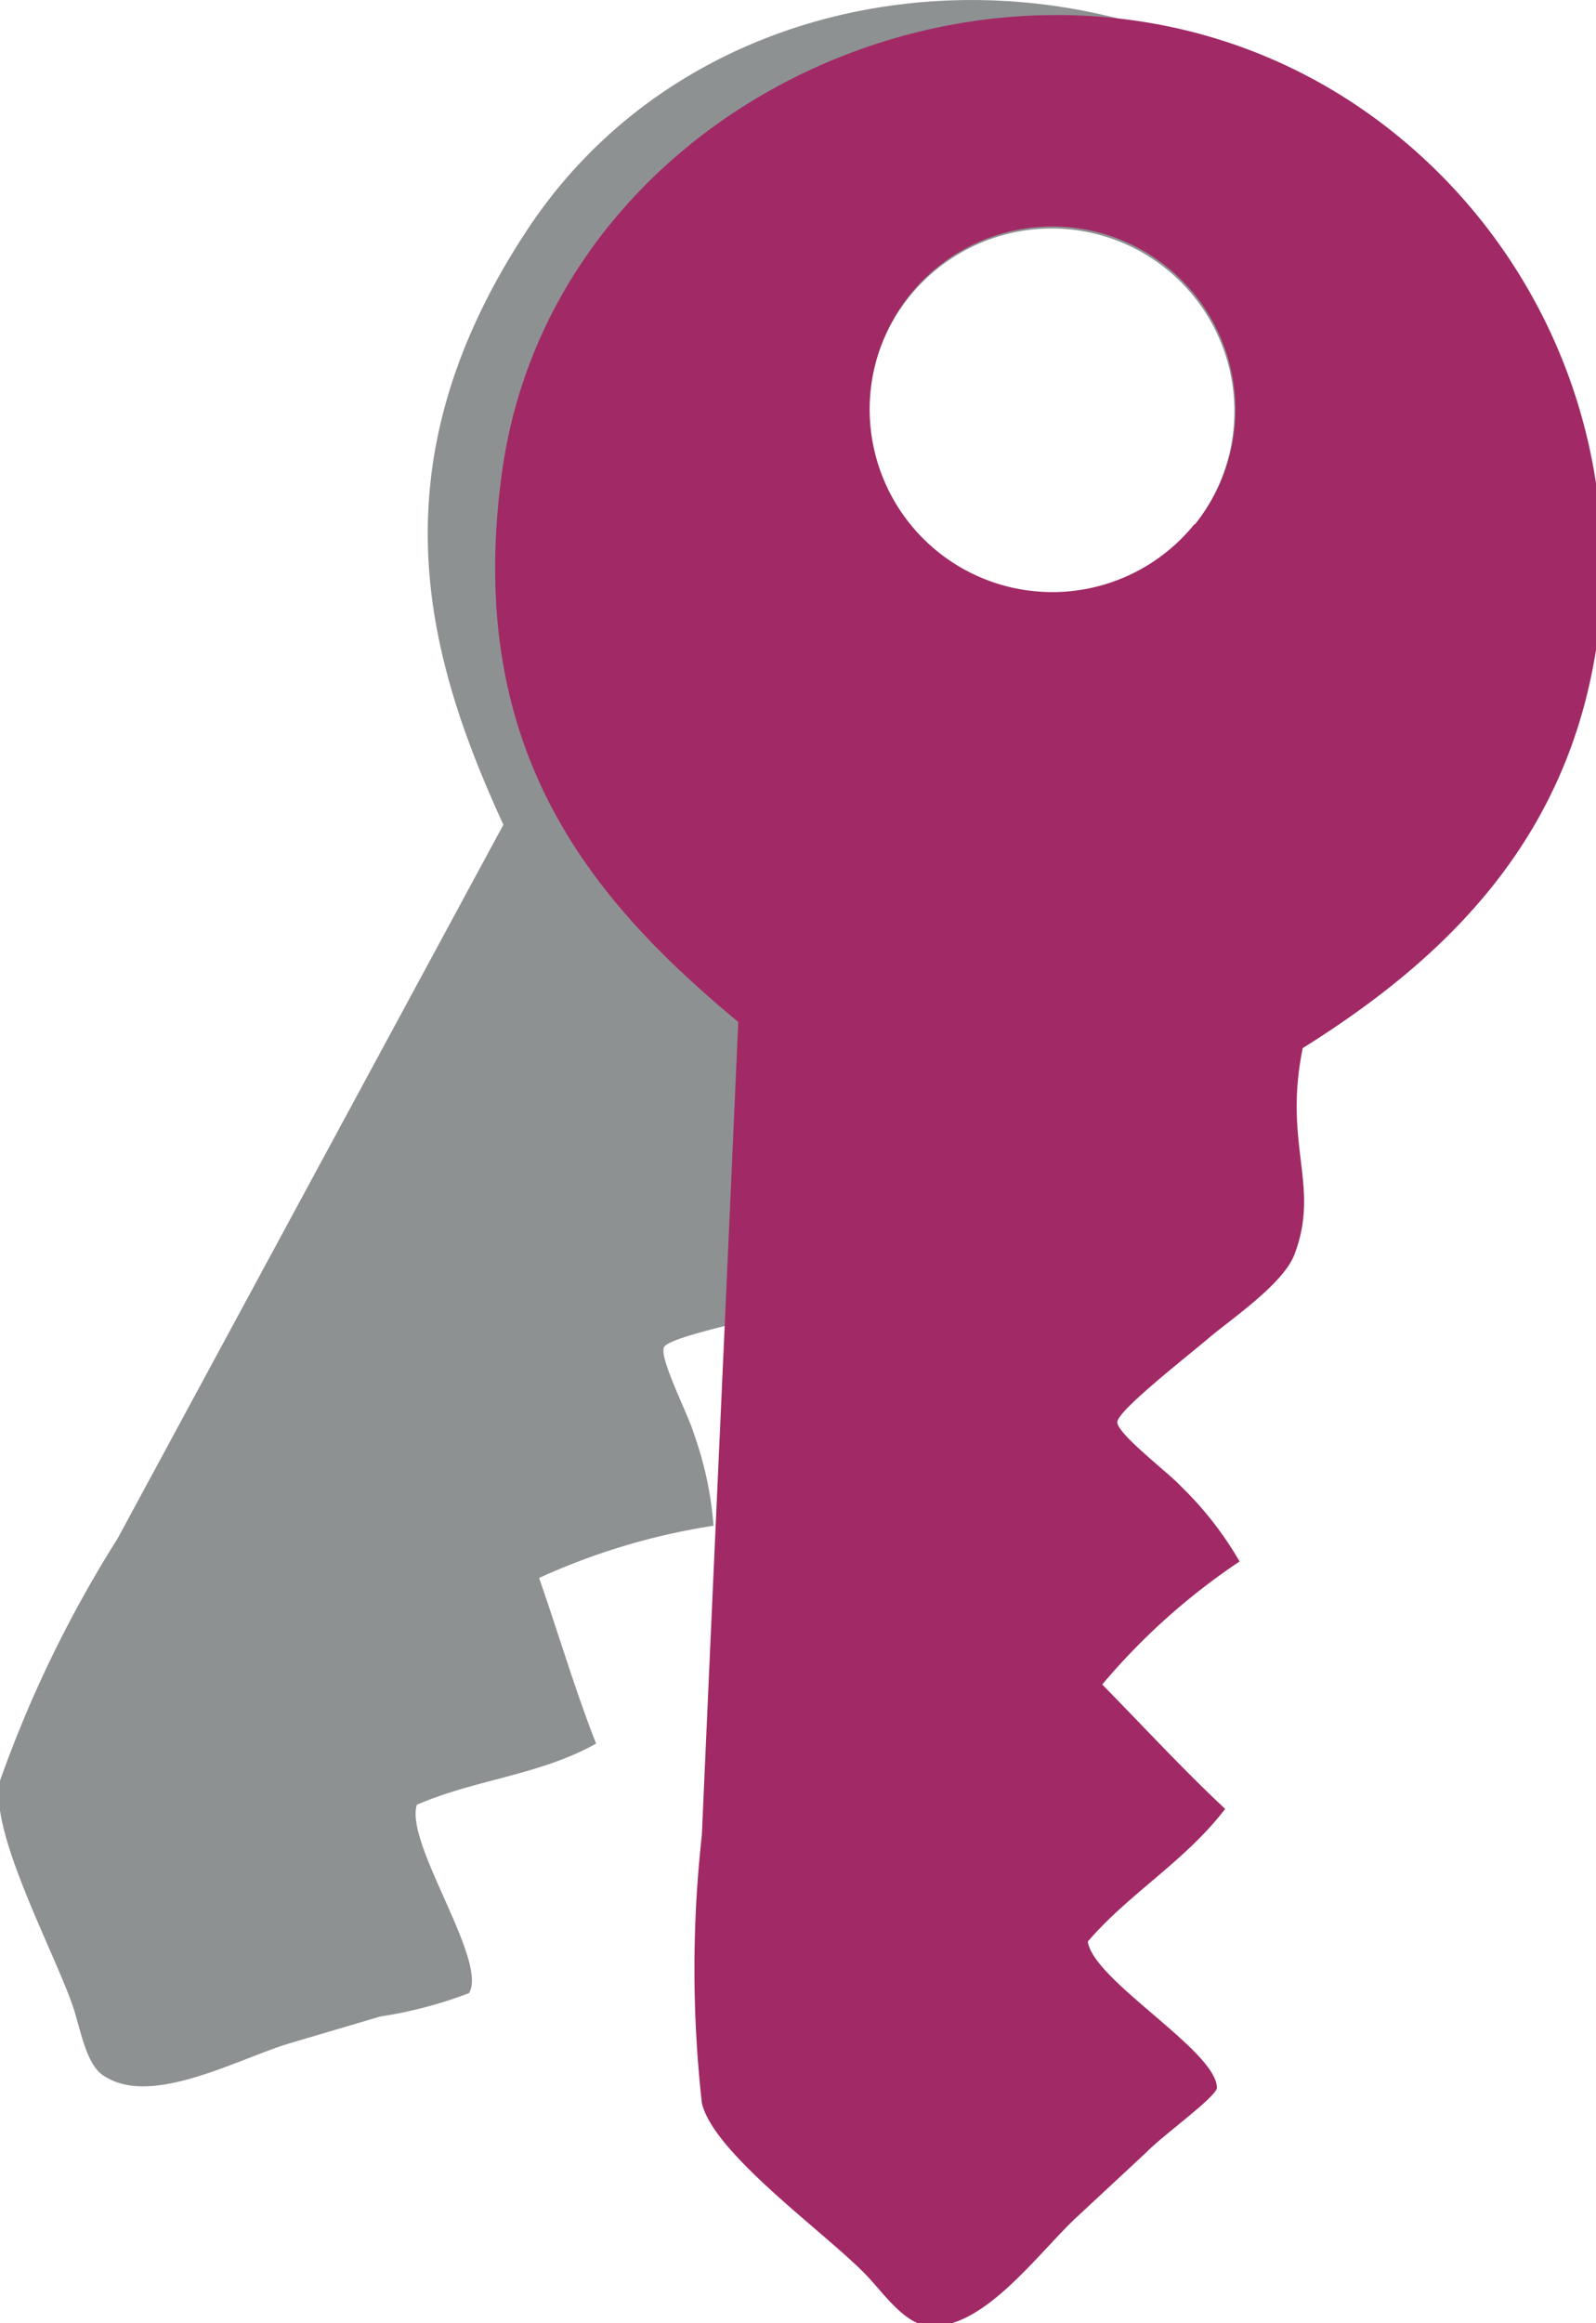
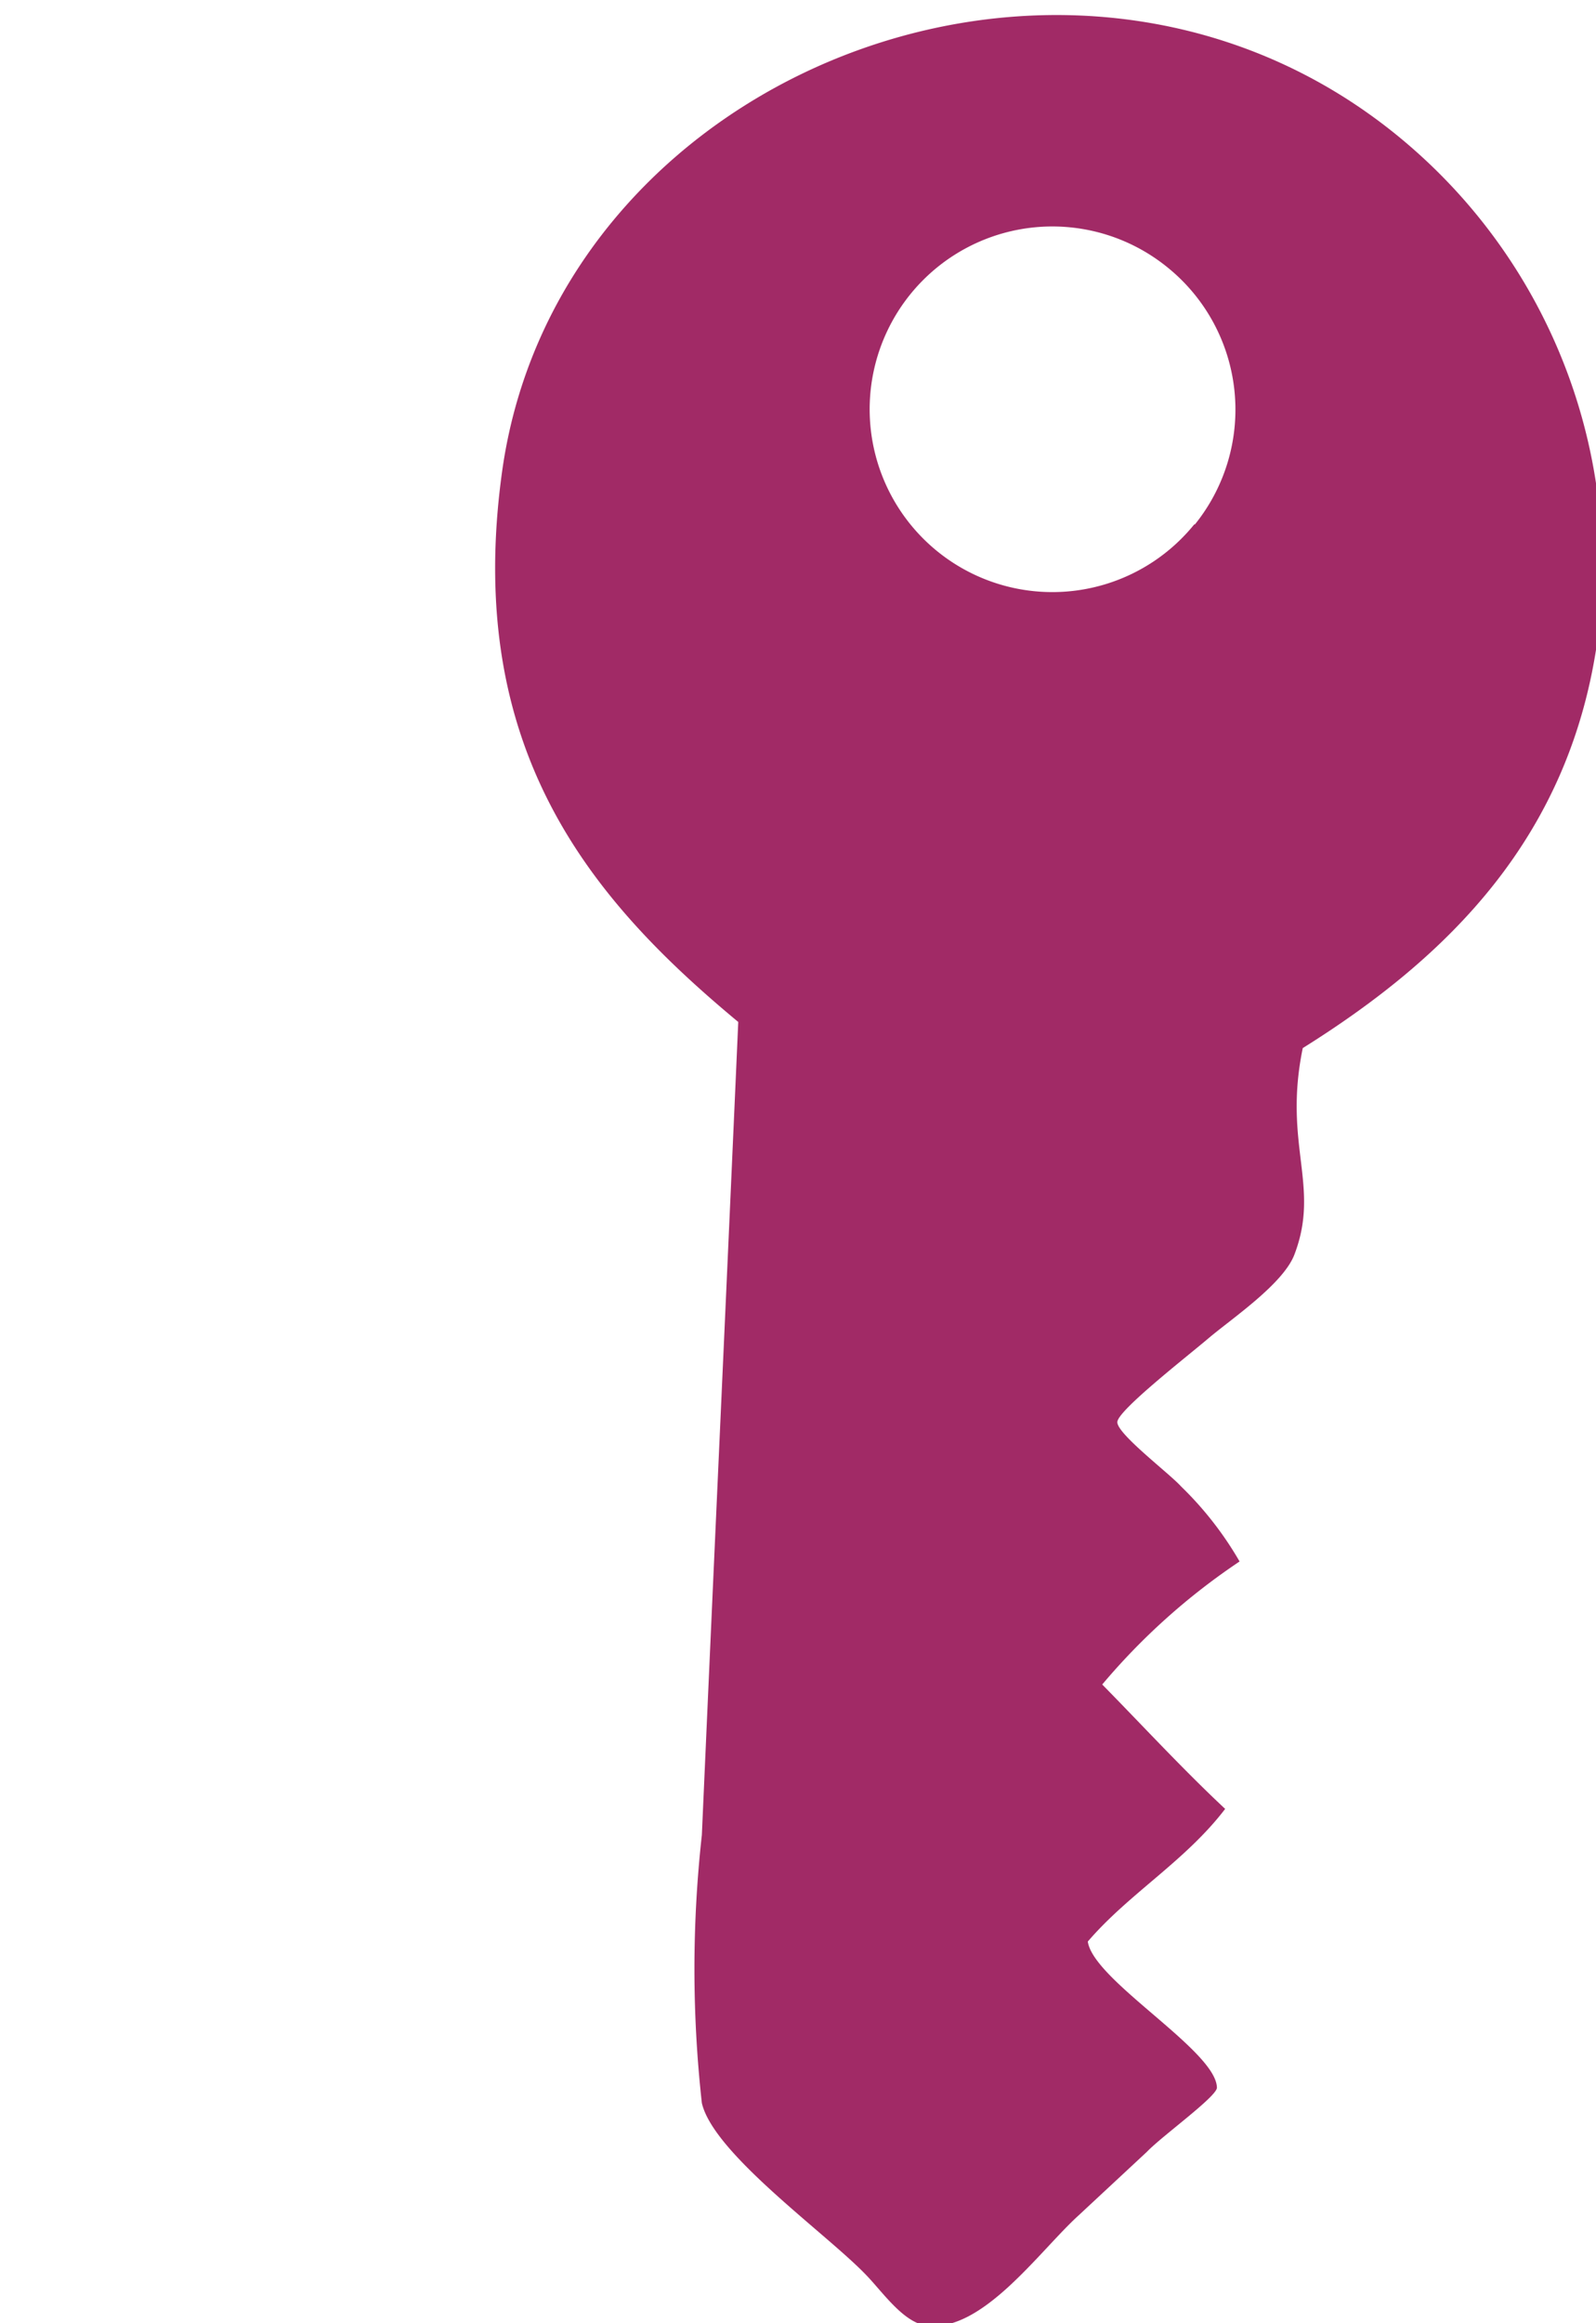
<svg xmlns="http://www.w3.org/2000/svg" viewBox="0 0 23.24 33.8">
  <defs>
    <style>.cls-1{fill:#8e9192;}.cls-2{fill:#a12a66;}</style>
  </defs>
  <title>gestion-en-tiempo-real</title>
  <g id="Capa_2" data-name="Capa 2">
    <g id="Capa_1-2" data-name="Capa 1">
-       <path class="cls-1" d="M16.45,8.39a2.66,2.66,0,1,1,1.27-3.54,2.66,2.66,0,0,1-1.27,3.54M6.83,29c.28-.47-.94-2.18-.76-2.74.85-.37,1.79-.43,2.61-.89-.31-.79-.55-1.61-.83-2.41a9.6,9.6,0,0,1,2.54-.76,5.11,5.11,0,0,0-.29-1.35c-.07-.25-.51-1.1-.43-1.25s1.33-.4,1.73-.52A4.86,4.86,0,0,0,13,18.54c.8-.77.53-1.51,1.41-2.64,2.47-.27,4.86-1.06,6.46-3.49a8.08,8.08,0,0,0,.89-7.27C19.5-.93,11.07-1.73,7.7,3.31,5.43,6.72,6.18,9.5,7.33,12L1.71,22.39A17.58,17.58,0,0,0,0,25.91c-.17.74.81,2.52,1.07,3.31.11.33.19.86.47,1,.69.43,1.94-.27,2.68-.49l1.32-.39A6.16,6.16,0,0,0,6.83,29Z" />
      <path class="cls-2" d="M17.39,7.63A2.66,2.66,0,1,1,17,3.89a2.66,2.66,0,0,1,.4,3.74m.32,22.75c0-.54-1.8-1.56-1.88-2.13.6-.7,1.42-1.17,2-1.93-.62-.58-1.2-1.21-1.79-1.81a9.54,9.54,0,0,1,2-1.79,5,5,0,0,0-.85-1.09c-.17-.19-.94-.77-.93-.94s1-.94,1.33-1.22,1.09-.79,1.25-1.22c.38-1-.17-1.59.12-3,2.11-1.32,3.91-3.07,4.3-6A8.09,8.09,0,0,0,20.8,2.37C16.08-2.09,8.14.86,7.31,6.87c-.56,4.06,1.32,6.24,3.44,8-.17,3.86-.35,7.75-.53,11.83a17.65,17.65,0,0,0,0,3.9c.17.74,1.83,1.91,2.4,2.51.24.25.54.69.88.73.81.09,1.63-1.08,2.2-1.6l1-.93C16.92,31.08,17.7,30.52,17.72,30.38Z" />
    </g>
  </g>
</svg>